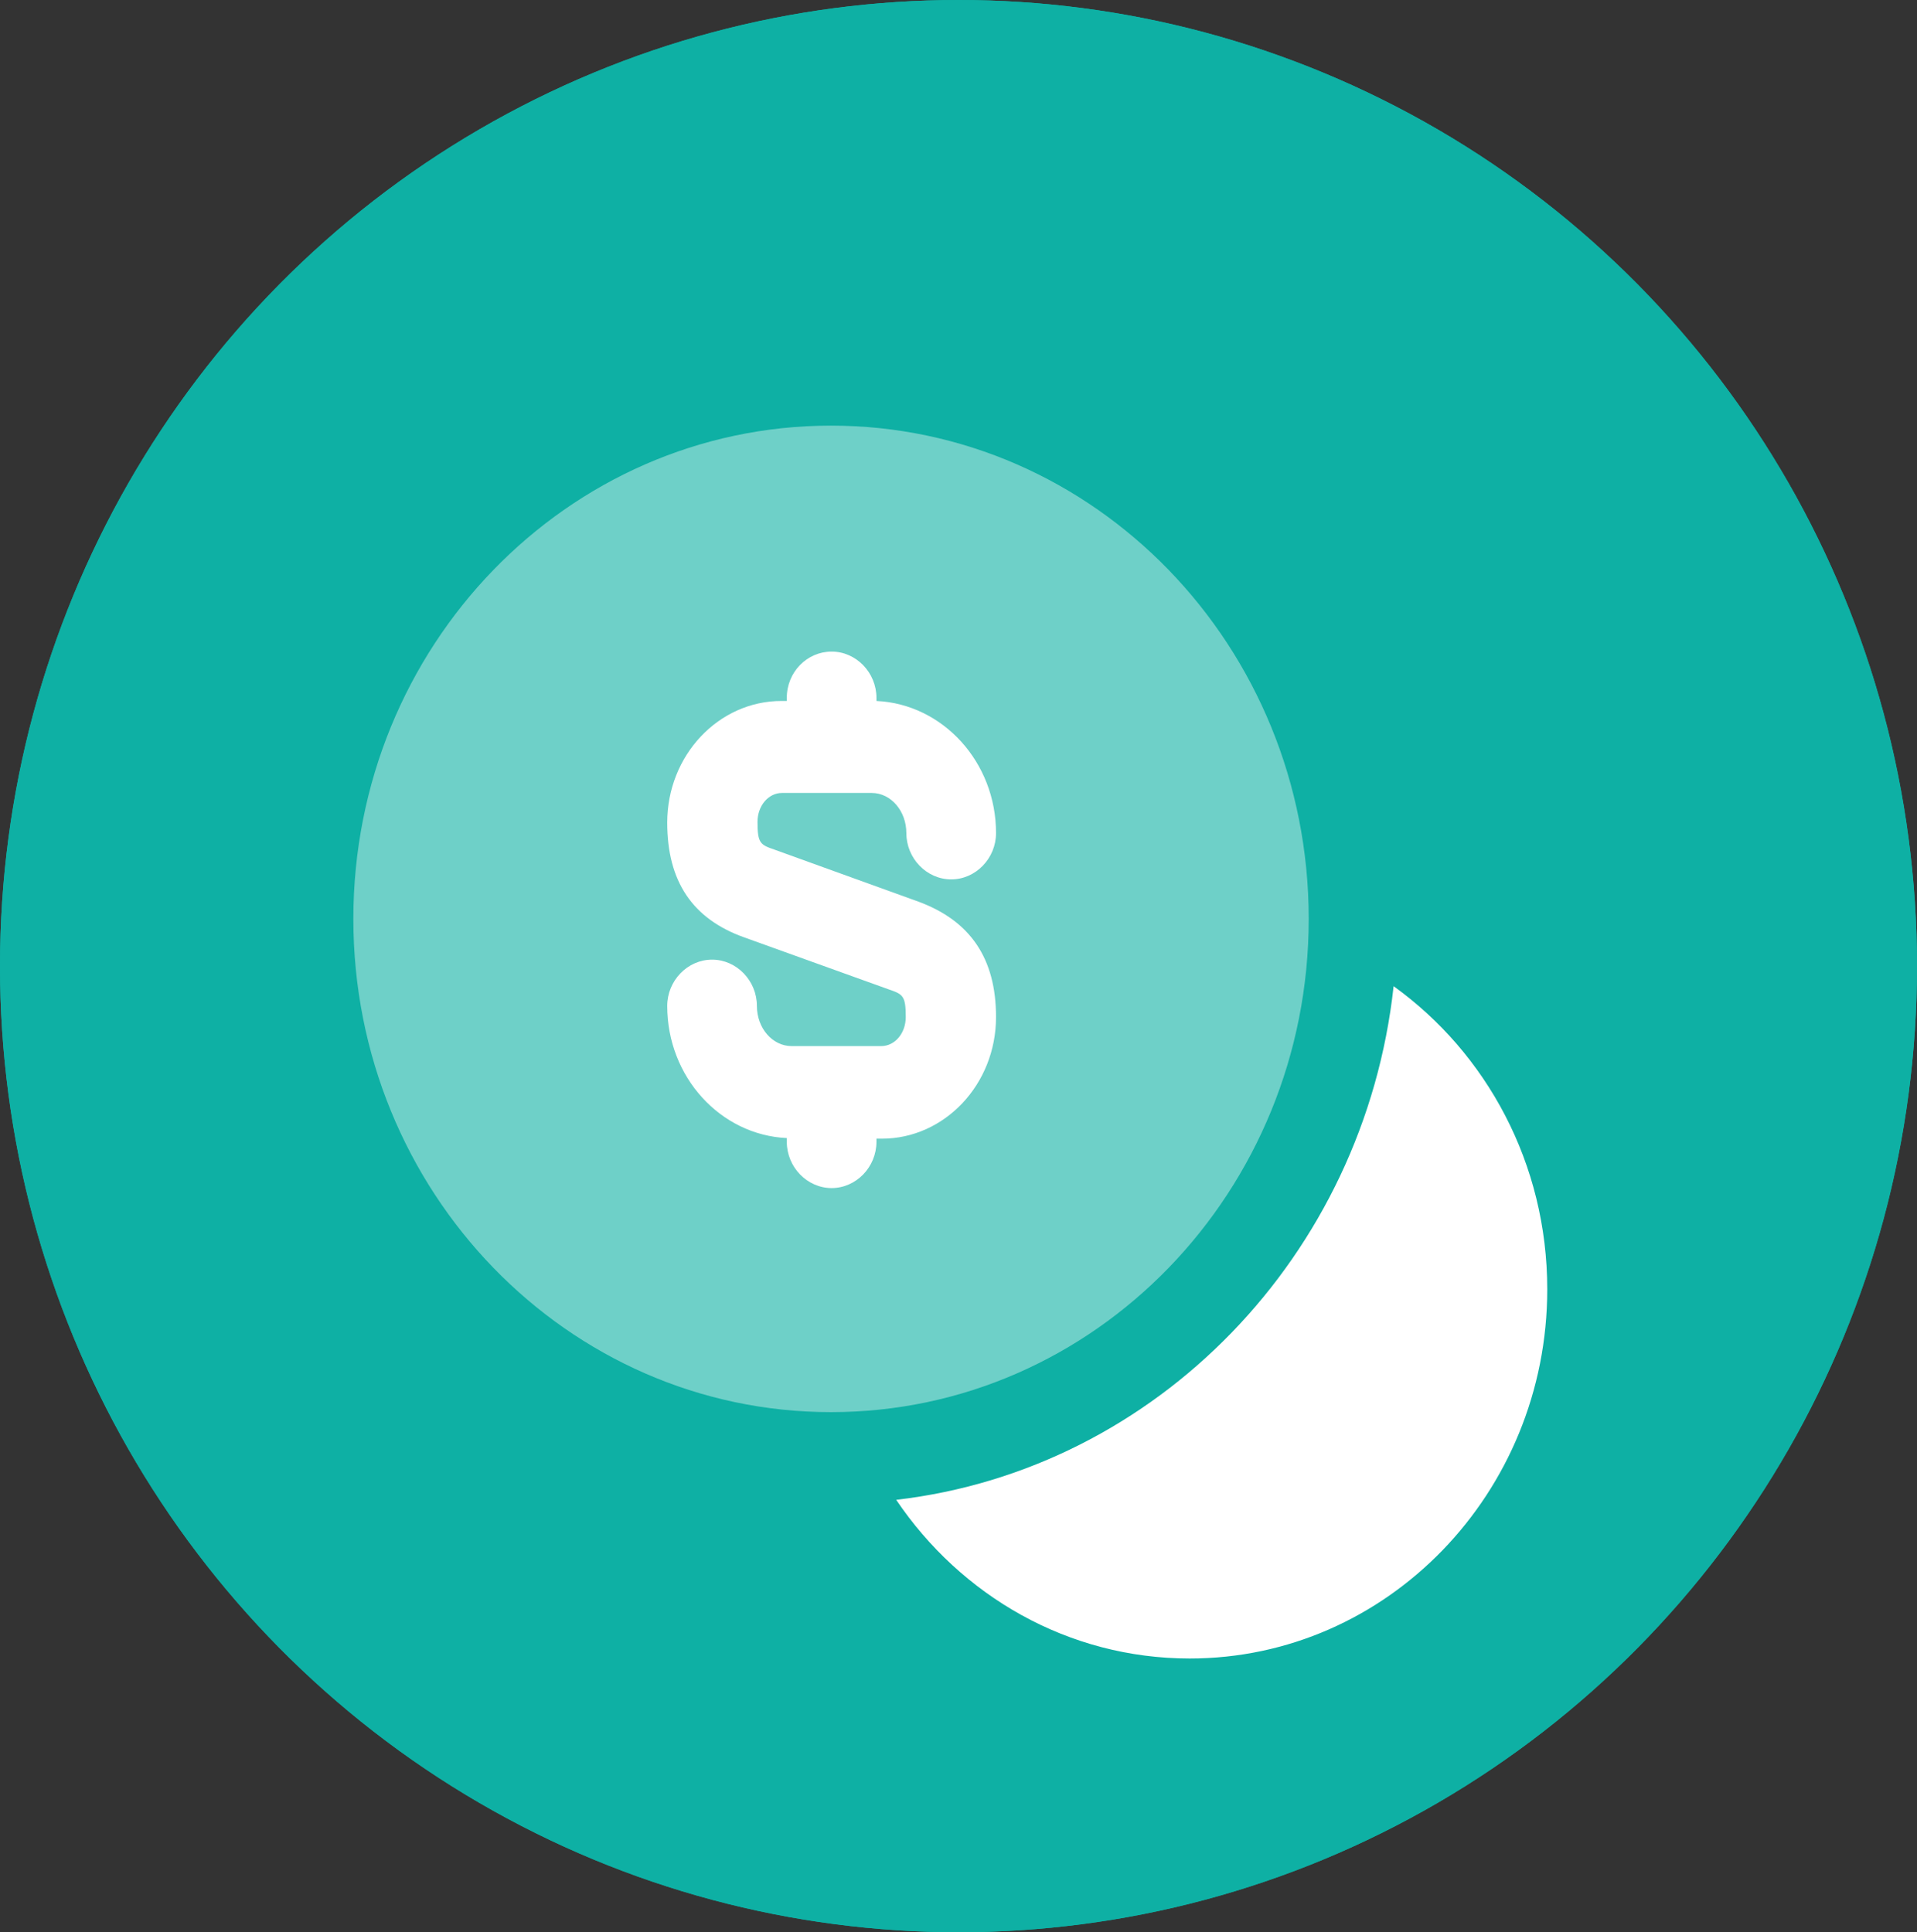
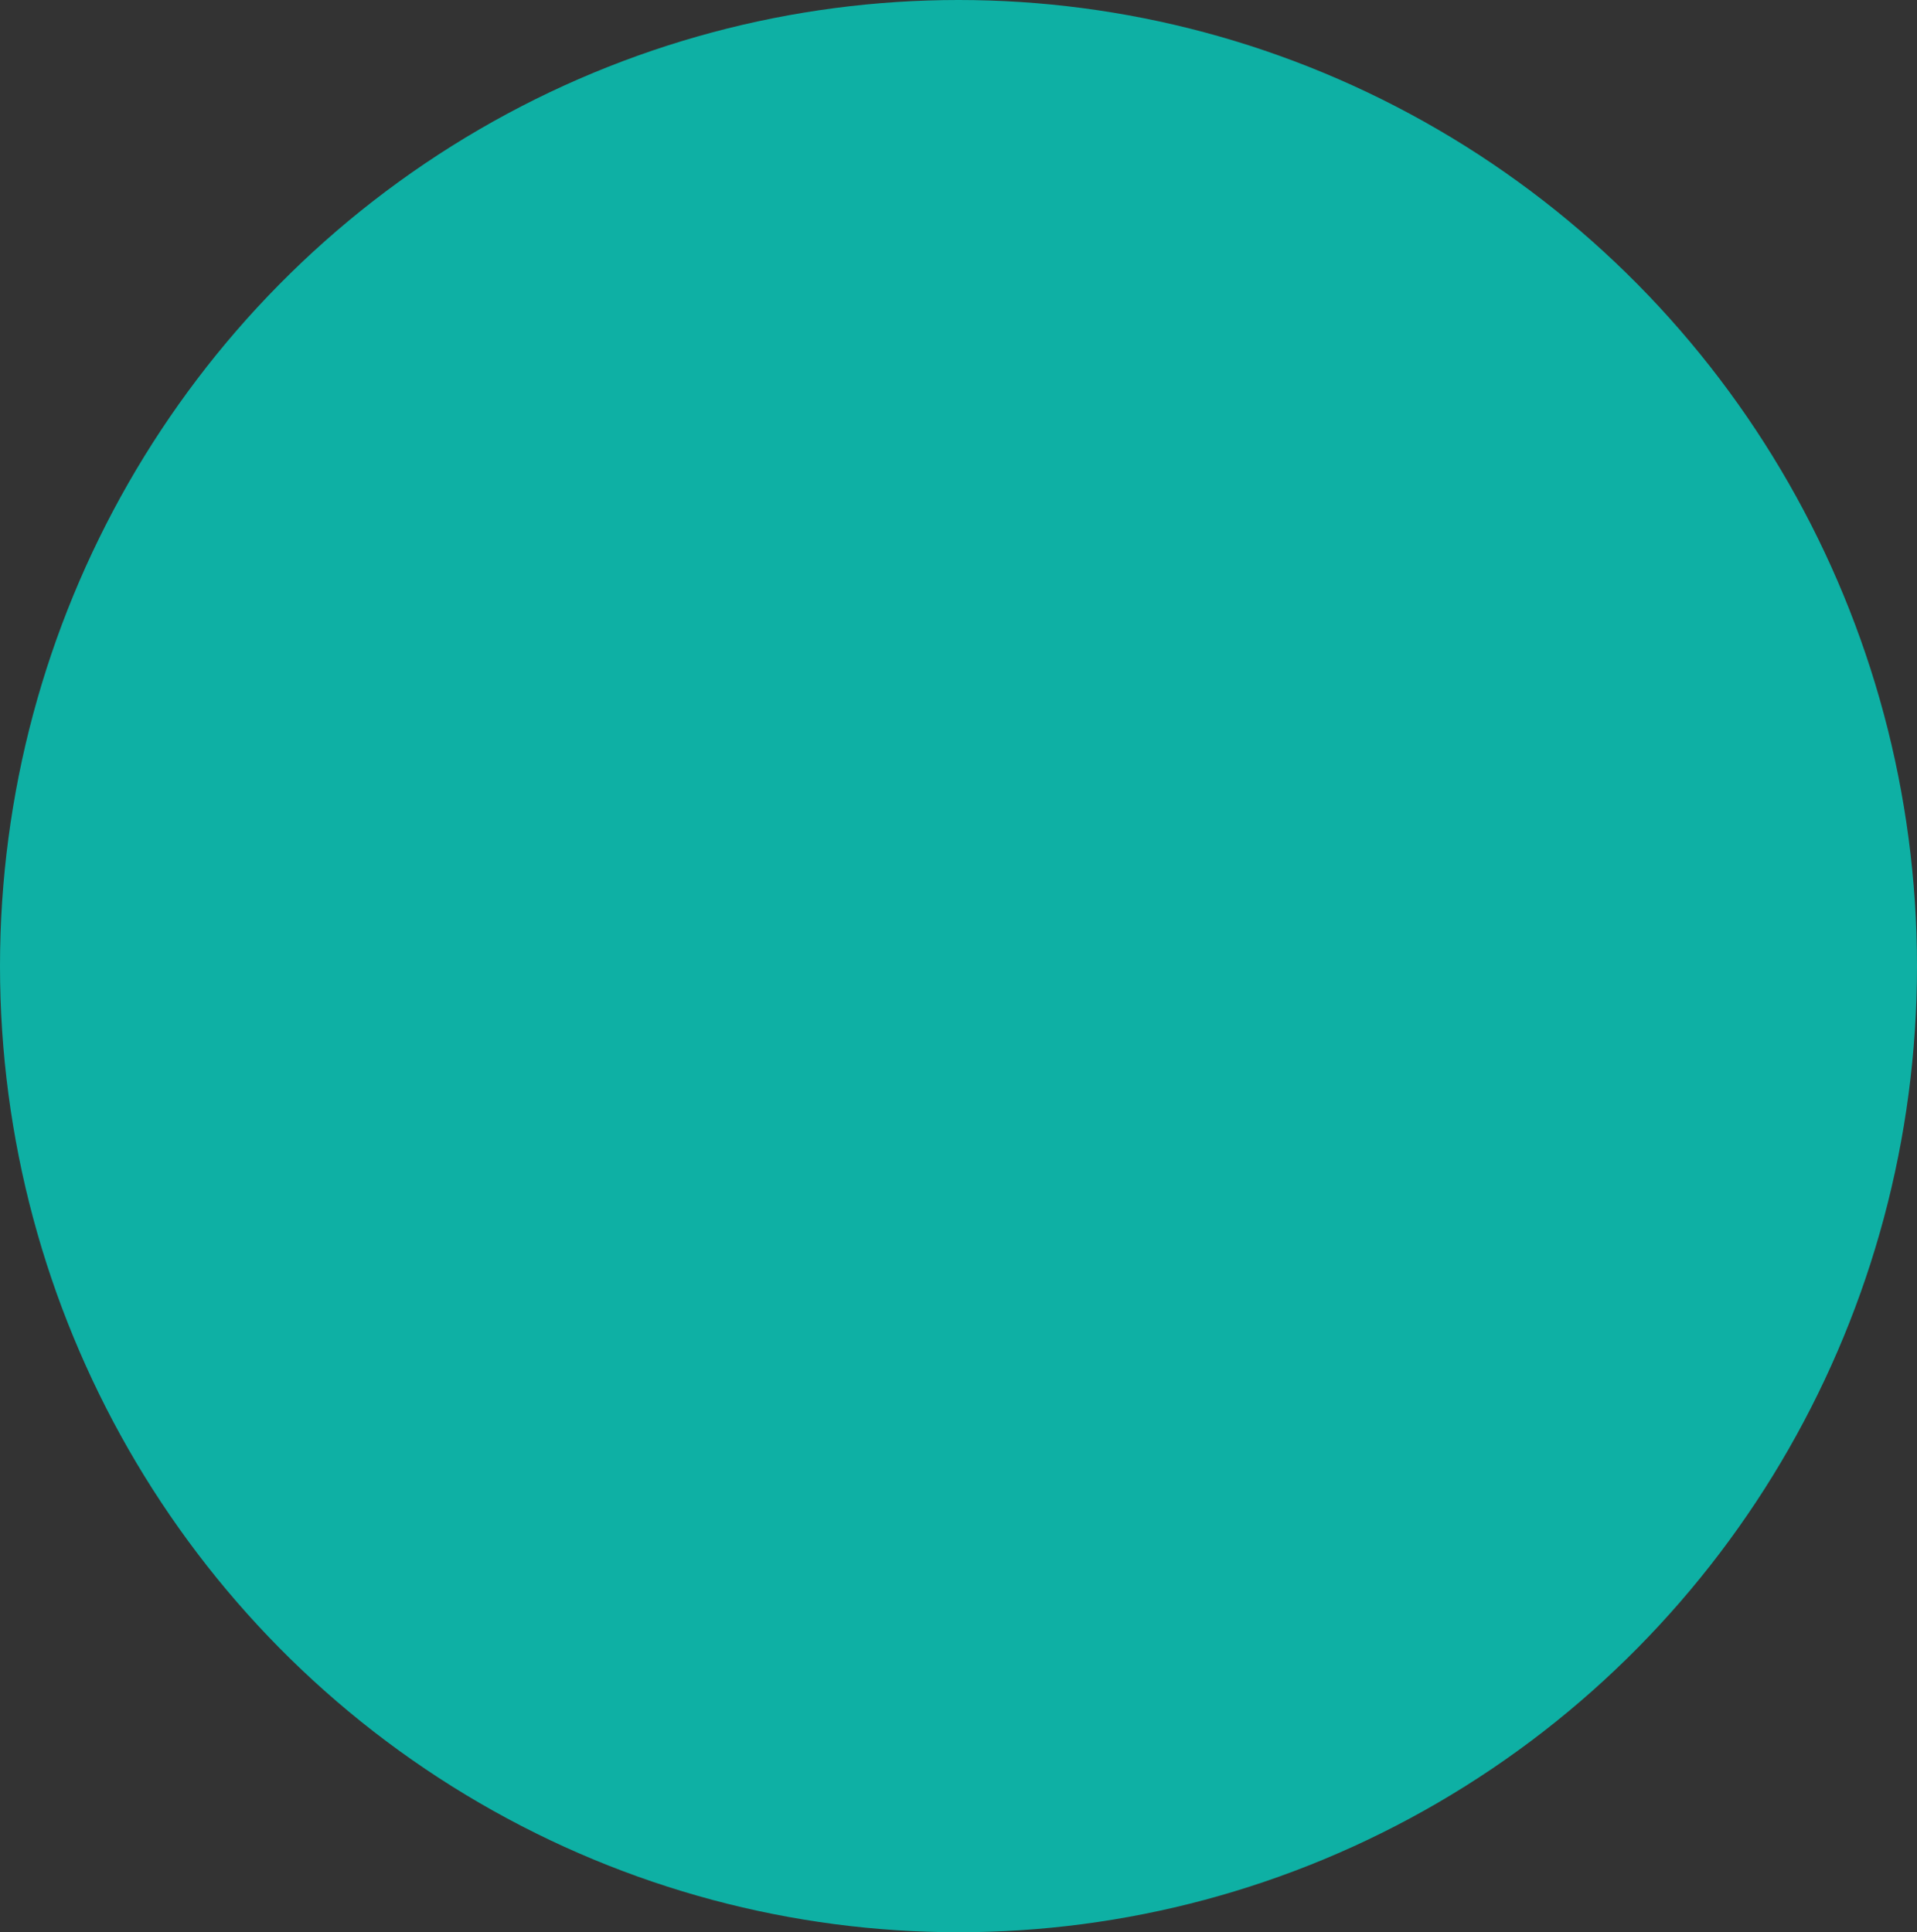
<svg xmlns="http://www.w3.org/2000/svg" width="123" height="124" viewBox="0 0 123 124" fill="none">
  <rect x="0" y="0" width="123" height="124" fill="#333333" stroke="none" />
  <ellipse cx="61.5" cy="62" rx="61.5" ry="62" fill="#0EB0A4" />
-   <ellipse cx="61.5" cy="62" rx="61.5" ry="62" fill="#0EB0A4" />
  <mask id="mask0_288_7" style="mask-type:luminance" maskUnits="userSpaceOnUse" x="15" y="19" width="93" height="96">
-     <path d="M107.063 19.391H15V114.473H107.063V19.391Z" fill="white" />
-   </mask>
+     </mask>
  <g mask="url(#mask0_288_7)">
-     <path opacity="0.4" d="M53.321 90.623C70.249 90.623 83.971 76.451 83.971 58.969C83.971 41.487 70.249 27.314 53.321 27.314C36.394 27.314 22.672 41.487 22.672 58.969C22.672 76.451 36.394 90.623 53.321 90.623Z" fill="white" />
-     <path d="M99.276 82.74C99.276 95.814 88.996 106.432 76.337 106.432C68.512 106.432 61.646 102.391 57.503 96.25C74.228 94.309 87.538 80.561 89.418 63.288C95.364 67.567 99.276 74.658 99.276 82.74Z" fill="white" />
-     <path d="M58.922 57.86L49.715 54.532C48.795 54.215 48.603 54.136 48.603 52.749C48.603 51.719 49.293 50.887 50.176 50.887H55.93C57.157 50.887 58.154 52.036 58.154 53.462C58.154 55.087 59.459 56.434 61.032 56.434C62.604 56.434 63.908 55.087 63.908 53.462C63.908 48.907 60.495 45.182 56.236 44.984V44.786C56.236 43.162 54.932 41.815 53.36 41.815C51.787 41.815 50.483 43.122 50.483 44.786V44.984H50.137C46.11 44.984 42.811 48.471 42.811 52.789C42.811 56.553 44.422 58.969 47.759 60.158L57.004 63.486C57.924 63.803 58.116 63.882 58.116 65.269C58.116 66.299 57.426 67.131 56.543 67.131H50.789C49.562 67.131 48.565 65.982 48.565 64.556C48.565 62.931 47.26 61.584 45.688 61.584C44.115 61.584 42.811 62.931 42.811 64.556C42.811 69.112 46.225 72.836 50.483 73.034V73.271C50.483 74.896 51.787 76.243 53.36 76.243C54.932 76.243 56.236 74.896 56.236 73.271V73.073H56.582C60.609 73.073 63.908 69.587 63.908 65.269C63.908 61.505 62.259 59.088 58.922 57.86Z" fill="white" />
-   </g>
+     </g>
</svg>